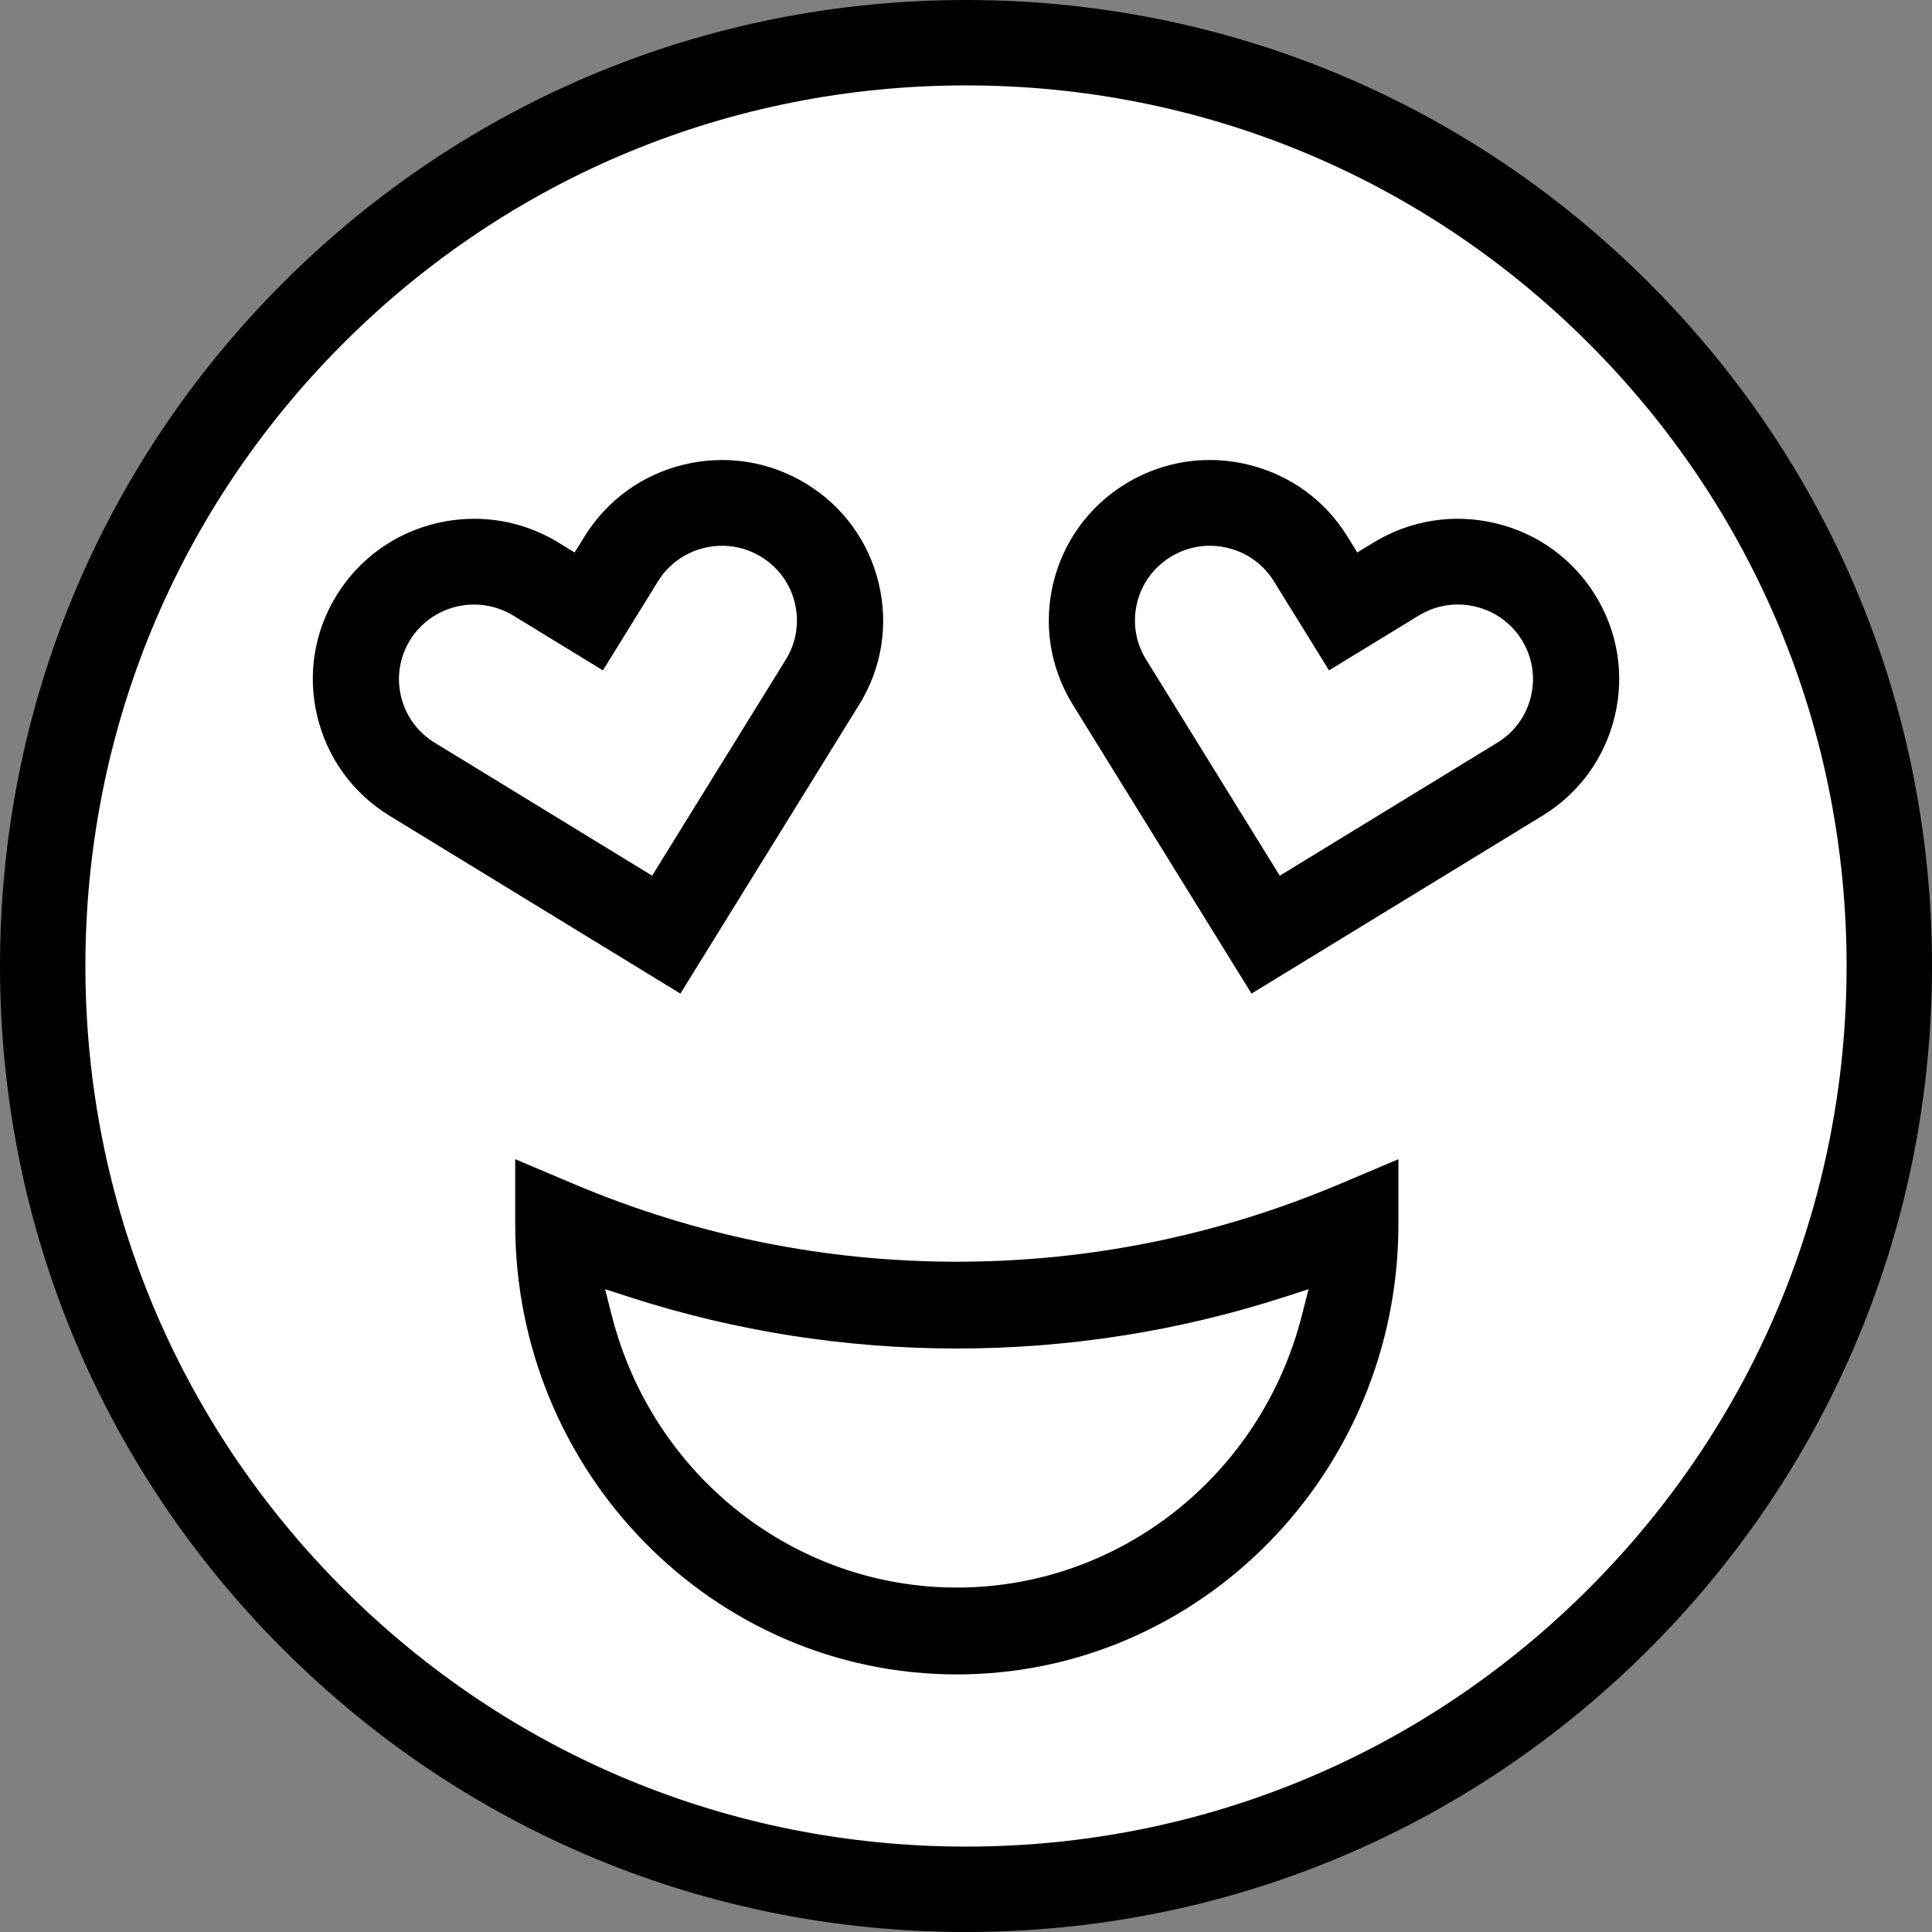
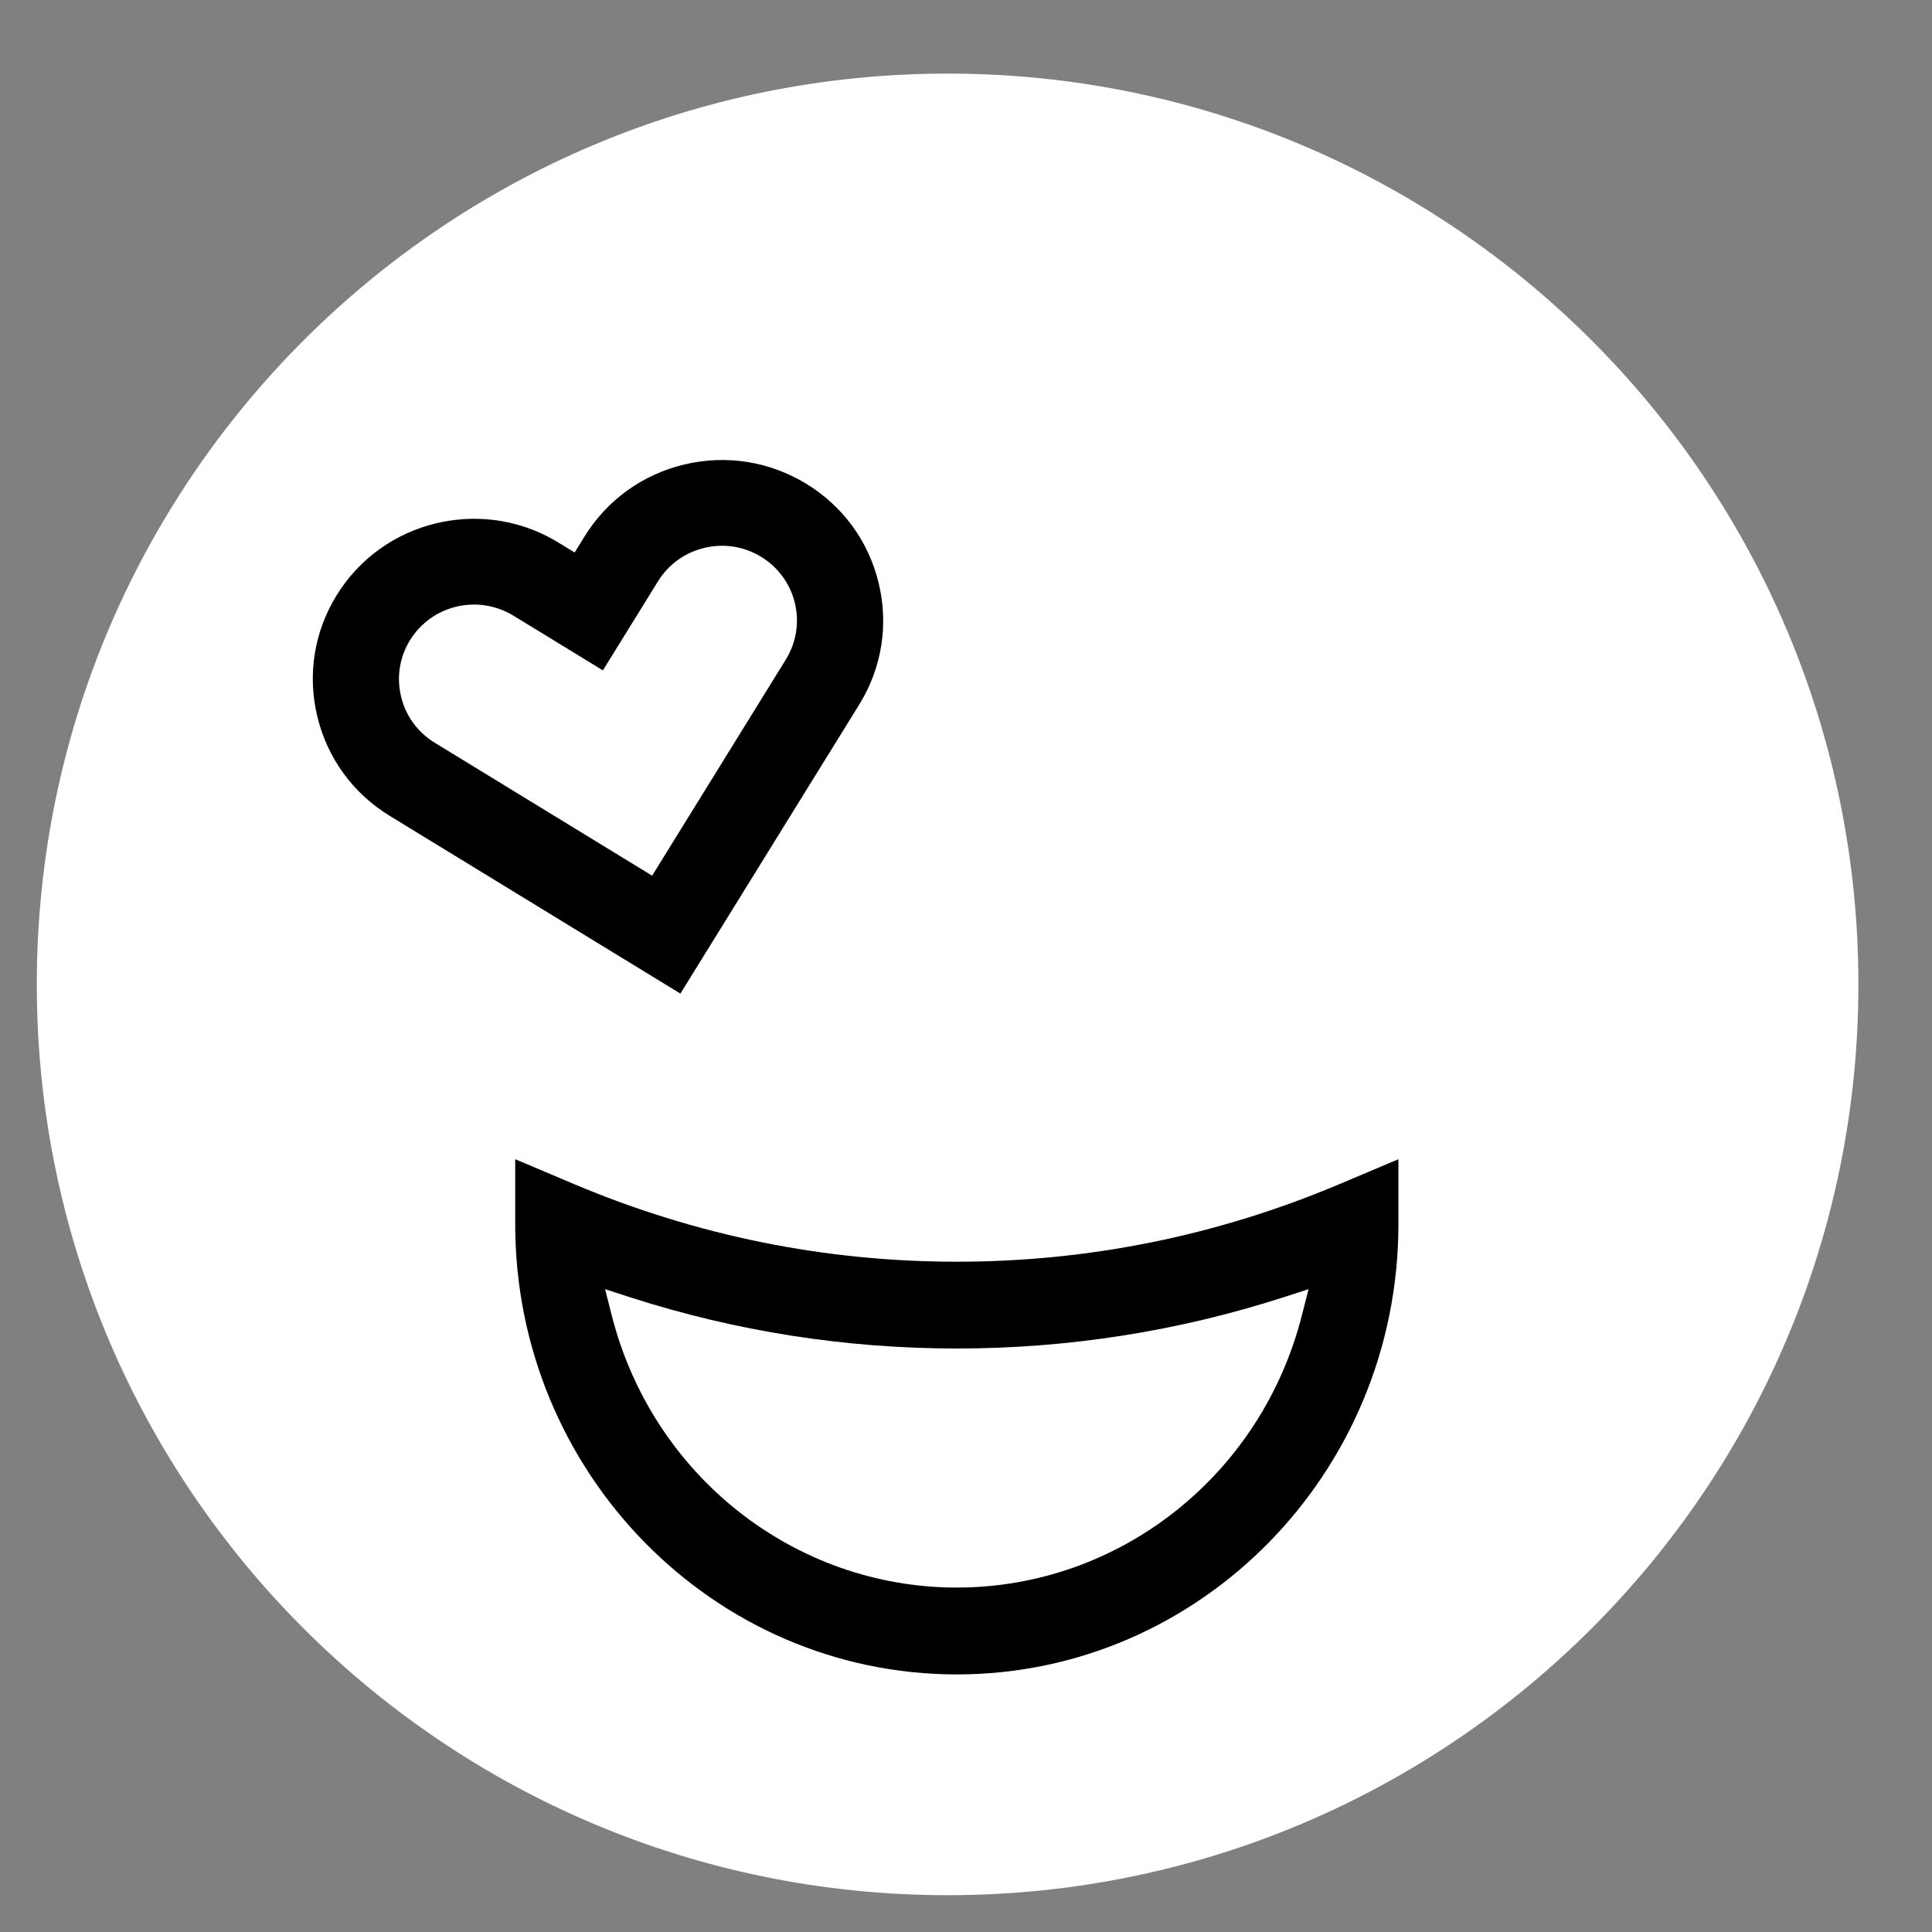
<svg xmlns="http://www.w3.org/2000/svg" width="64px" height="64px" viewBox="0 0 64 64" version="1.1">
  <rect x="0" y="0" width="64" height="64" fill="#808080" stroke="none" />
  <title>bg-smiley</title>
  <g id="bg-smiley" stroke="none" stroke-width="1" fill="none" fill-rule="evenodd">
    <g id="Group-12" transform="translate(0, -0)">
      <path d="M61.562,32.61 C61.562,49.273 48.054,62.781 31.392,62.781 C14.728,62.781 1.219,49.273 1.219,32.61 C1.219,15.947 14.728,2.438 31.392,2.438 C48.054,2.438 61.562,15.947 61.562,32.61" id="Fill-1" fill="#FFFFFF" />
      <g id="Group" fill="#000000">
        <path d="M43.348,42.706 L43.126,43.575 C41.775,48.883 37.075,52.59 31.695,52.59 C26.317,52.59 21.615,48.883 20.265,43.575 L20.044,42.706 L20.884,42.977 C24.372,44.101 28.009,44.671 31.695,44.671 C35.38,44.671 39.018,44.101 42.508,42.977 L43.348,42.706 Z M19.017,39.225 L17.067,38.4 L17.067,40.553 C17.067,48.776 23.629,55.467 31.695,55.467 C39.762,55.467 46.324,48.776 46.324,40.553 L46.324,38.4 L44.373,39.225 C40.334,40.931 36.069,41.796 31.695,41.796 C27.322,41.796 23.057,40.931 19.017,39.225 L19.017,39.225 Z" id="Fill-3" />
-         <path d="M52.627,52.627 C47.117,58.136 39.792,61.171 32,61.171 C24.209,61.171 16.882,58.136 11.373,52.627 C5.864,47.118 2.829,39.792 2.829,32 C2.829,24.208 5.864,16.882 11.373,11.373 C16.883,5.864 24.209,2.829 32,2.829 C39.792,2.829 47.117,5.864 52.627,11.373 C58.136,16.882 61.171,24.208 61.171,32 C61.171,39.792 58.136,47.118 52.627,52.627 M54.627,9.372 C48.584,3.328 40.546,0 32,0 C23.452,0 15.417,3.328 9.372,9.372 C3.328,15.417 0,23.452 0,32 C0,40.547 3.328,48.584 9.372,54.628 C15.417,60.671 23.452,64 32,64 C40.546,64 48.584,60.671 54.627,54.628 C60.671,48.584 64,40.547 64,32 C64,23.452 60.671,15.417 54.627,9.372" id="Fill-5" />
        <path d="M26.033,21.846 L21.603,29.008 L14.401,24.604 C13.836,24.258 13.438,23.714 13.285,23.071 C13.131,22.429 13.237,21.767 13.584,21.203 C13.933,20.641 14.481,20.247 15.127,20.094 C15.767,19.942 16.445,20.051 17.005,20.393 L19.972,22.207 L21.797,19.257 C22.145,18.694 22.694,18.3 23.339,18.148 C23.984,17.994 24.652,18.101 25.217,18.447 C26.384,19.16 26.75,20.686 26.033,21.846 M29.108,19.321 C28.778,17.939 27.926,16.77 26.713,16.028 C25.498,15.286 24.066,15.055 22.676,15.385 C21.289,15.714 20.114,16.56 19.365,17.769 L19.036,18.302 L18.5,17.974 C17.649,17.453 16.689,17.186 15.712,17.186 C15.297,17.186 14.879,17.234 14.464,17.331 C13.076,17.661 11.901,18.507 11.153,19.716 C10.407,20.922 10.179,22.346 10.51,23.729 C10.841,25.111 11.692,26.28 12.904,27.023 L22.539,32.914 L28.466,23.335 C29.211,22.128 29.441,20.702 29.108,19.321" id="Fill-8" />
-         <path d="M50.714,23.071 C50.561,23.713 50.165,24.258 49.598,24.604 L42.394,29.009 L37.965,21.846 C37.618,21.285 37.512,20.622 37.665,19.979 C37.819,19.336 38.216,18.792 38.78,18.447 C39.347,18.1 40.013,17.993 40.659,18.148 C41.304,18.299 41.853,18.695 42.2,19.257 L44.026,22.207 L46.994,20.393 C47.56,20.047 48.225,19.94 48.872,20.094 C49.518,20.246 50.066,20.641 50.414,21.203 C50.761,21.766 50.868,22.43 50.714,23.071 M49.535,17.332 C48.147,17.003 46.713,17.231 45.498,17.974 L44.961,18.301 L44.633,17.768 C43.886,16.561 42.709,15.714 41.322,15.386 C40.908,15.287 40.488,15.238 40.073,15.238 C39.096,15.238 38.137,15.506 37.285,16.028 C34.776,17.562 33.991,20.84 35.533,23.335 L41.458,32.914 L51.094,27.023 C52.308,26.282 53.158,25.112 53.49,23.73 C53.821,22.348 53.593,20.923 52.846,19.716 C52.099,18.508 50.923,17.66 49.535,17.332" id="Fill-10" />
      </g>
    </g>
  </g>
</svg>